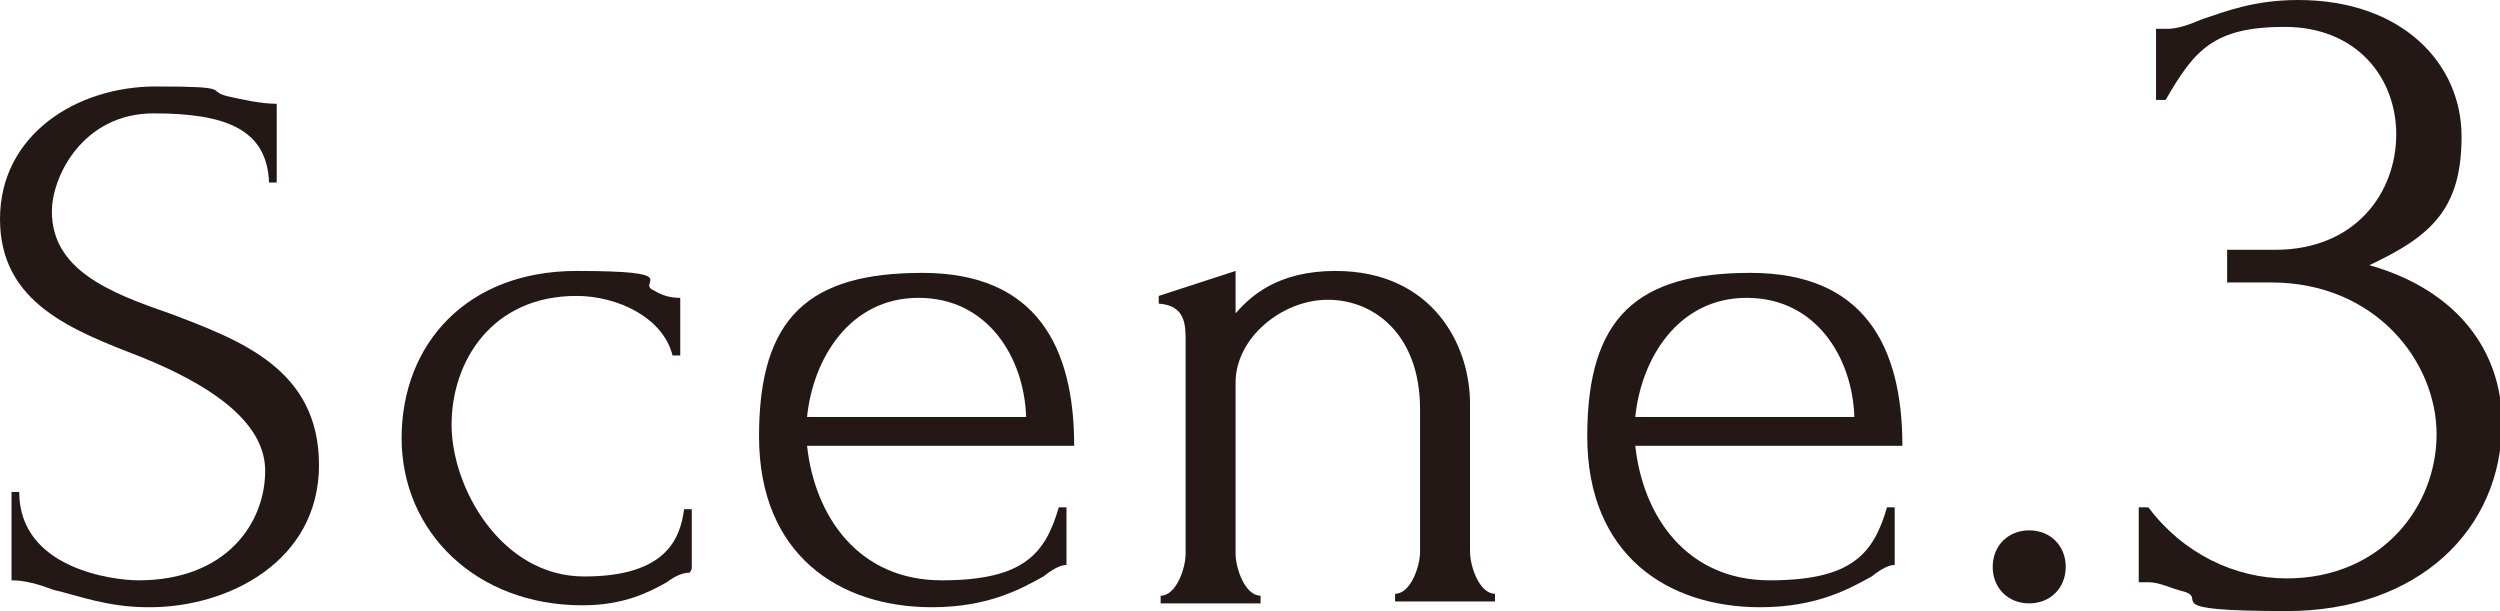
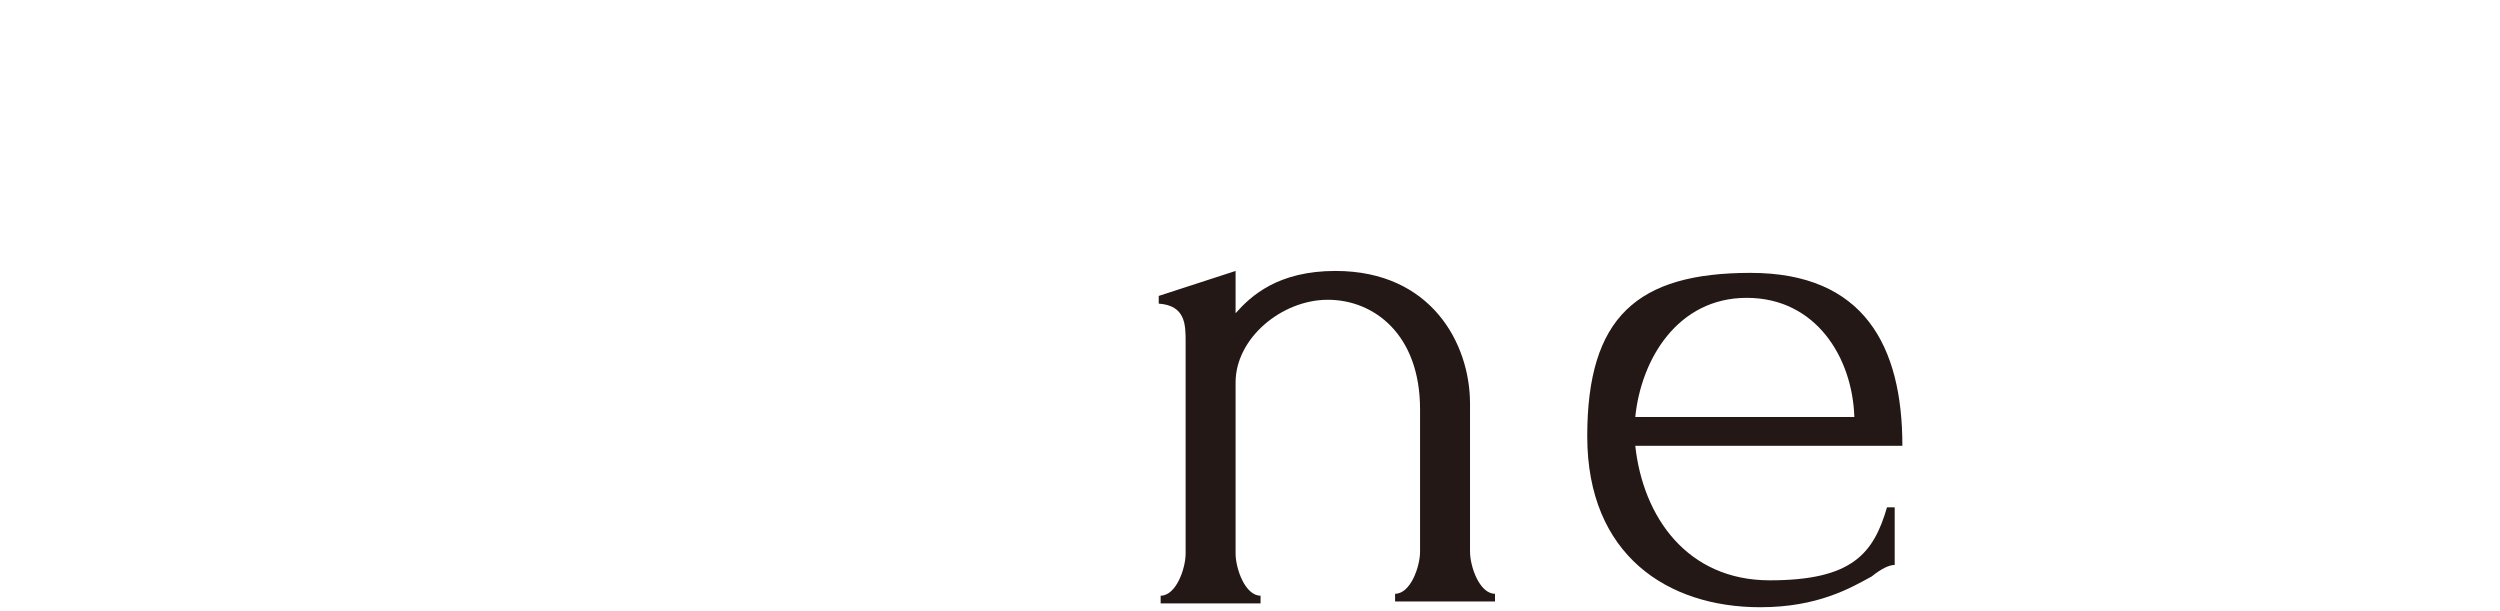
<svg xmlns="http://www.w3.org/2000/svg" id="_レイヤー_2" data-name="レイヤー 2" viewBox="0 0 130.1 31.8">
  <defs>
    <style>
      .cls-1 {
        fill: #231815;
        stroke-width: 0px;
      }
    </style>
  </defs>
  <g id="CB">
    <g>
-       <path class="cls-1" d="M7.7,31.6c-2.1,0-3.6-.6-4.9-.9-.8-.3-1.5-.5-2.2-.5v-4.6h.4c0,4,4.9,4.6,6.2,4.6,4.6,0,6.6-3,6.6-5.7s-3.2-4.6-6.4-5.9c-3.6-1.4-7.4-2.8-7.4-7.2s4-6.9,8.1-6.9,2.6.2,3.7.5c.9.2,1.8.4,2.6.4v4.1h-.4c-.1-2.8-2.3-3.6-6-3.6s-5.3,3.3-5.3,5.1c0,3,2.9,4.2,6.1,5.3,3.7,1.4,7.8,2.9,7.8,7.9s-4.7,7.4-8.8,7.4Z" />
-       <path class="cls-1" d="M35.9,29.8c-.4,0-.8.2-1.2.5-.9.5-2.2,1.2-4.4,1.2-5.5,0-9.4-3.8-9.4-8.7s3.4-8.7,9.1-8.7,3.1.6,4,1c.5.3.9.4,1.4.4v3h-.4c-.5-2-2.9-3.1-5-3.1-4.4,0-6.5,3.4-6.5,6.7s2.6,7.9,6.9,7.9,5-2,5.2-3.5h.4v3.1Z" />
-       <path class="cls-1" d="M42,23.2c.4,3.7,2.7,7,7,7s5.4-1.4,6.1-3.8h.4v3c-.3,0-.7.2-1.2.6-1.1.6-2.8,1.6-5.8,1.6-4.8,0-9-2.7-9-8.9s2.6-8.5,8.5-8.5,7.9,3.8,7.9,9h-13.9ZM42,21.7h11.4c-.1-3.1-2-6.2-5.6-6.2s-5.5,3.2-5.8,6.2Z" />
      <path class="cls-1" d="M76.5,28.7c0,.8.5,2.2,1.3,2.2v.4h-5.2v-.4c.8,0,1.3-1.4,1.3-2.2v-7.4c0-3.9-2.4-5.7-4.8-5.7s-4.8,2-4.8,4.3v8.9c0,.8.5,2.2,1.3,2.2v.4h-5.2v-.4c.8,0,1.3-1.4,1.3-2.2v-11c0-.9,0-1.9-1.4-2v-.4l4-1.3v2.2c.8-.9,2.2-2.2,5.2-2.2,5,0,7,3.8,7,6.9v7.7Z" />
      <path class="cls-1" d="M85.1,23.2c.4,3.7,2.7,7,7,7s5.4-1.4,6.1-3.8h.4v3c-.3,0-.7.2-1.2.6-1.1.6-2.8,1.6-5.8,1.6-4.8,0-9-2.7-9-8.9s2.6-8.5,8.5-8.5,7.9,3.8,7.9,9h-13.9ZM85.1,21.7h11.4c-.1-3.1-2-6.2-5.6-6.2s-5.5,3.2-5.8,6.2Z" />
-       <path class="cls-1" d="M105.6,27.6c1.1,0,1.9.8,1.9,1.9s-.8,1.9-1.9,1.9-1.9-.8-1.9-1.9.8-1.9,1.9-1.9Z" />
-       <path class="cls-1" d="M112.3,1.5h.5c.5,0,1.1-.2,1.8-.5,1.2-.4,2.7-1,5-1,5.4,0,8.5,3.3,8.5,7.1s-1.6,5.2-4.8,6.7c4.6,1.3,6.9,4.5,6.9,8.2,0,5.6-4.4,9.8-11.2,9.8s-4.1-.6-5.3-1c-.8-.2-1.3-.5-1.9-.5h-.5v-3.9h.5c1.8,2.4,4.5,3.7,7.2,3.7,4.9,0,7.8-3.7,7.8-7.5s-3.2-7.9-8.6-7.9h-2.3v-1.7h2.5c4.2,0,6.3-3,6.3-6s-2.1-5.6-5.8-5.6-4.7,1.2-6.2,3.8h-.5V1.5Z" />
    </g>
  </g>
</svg>